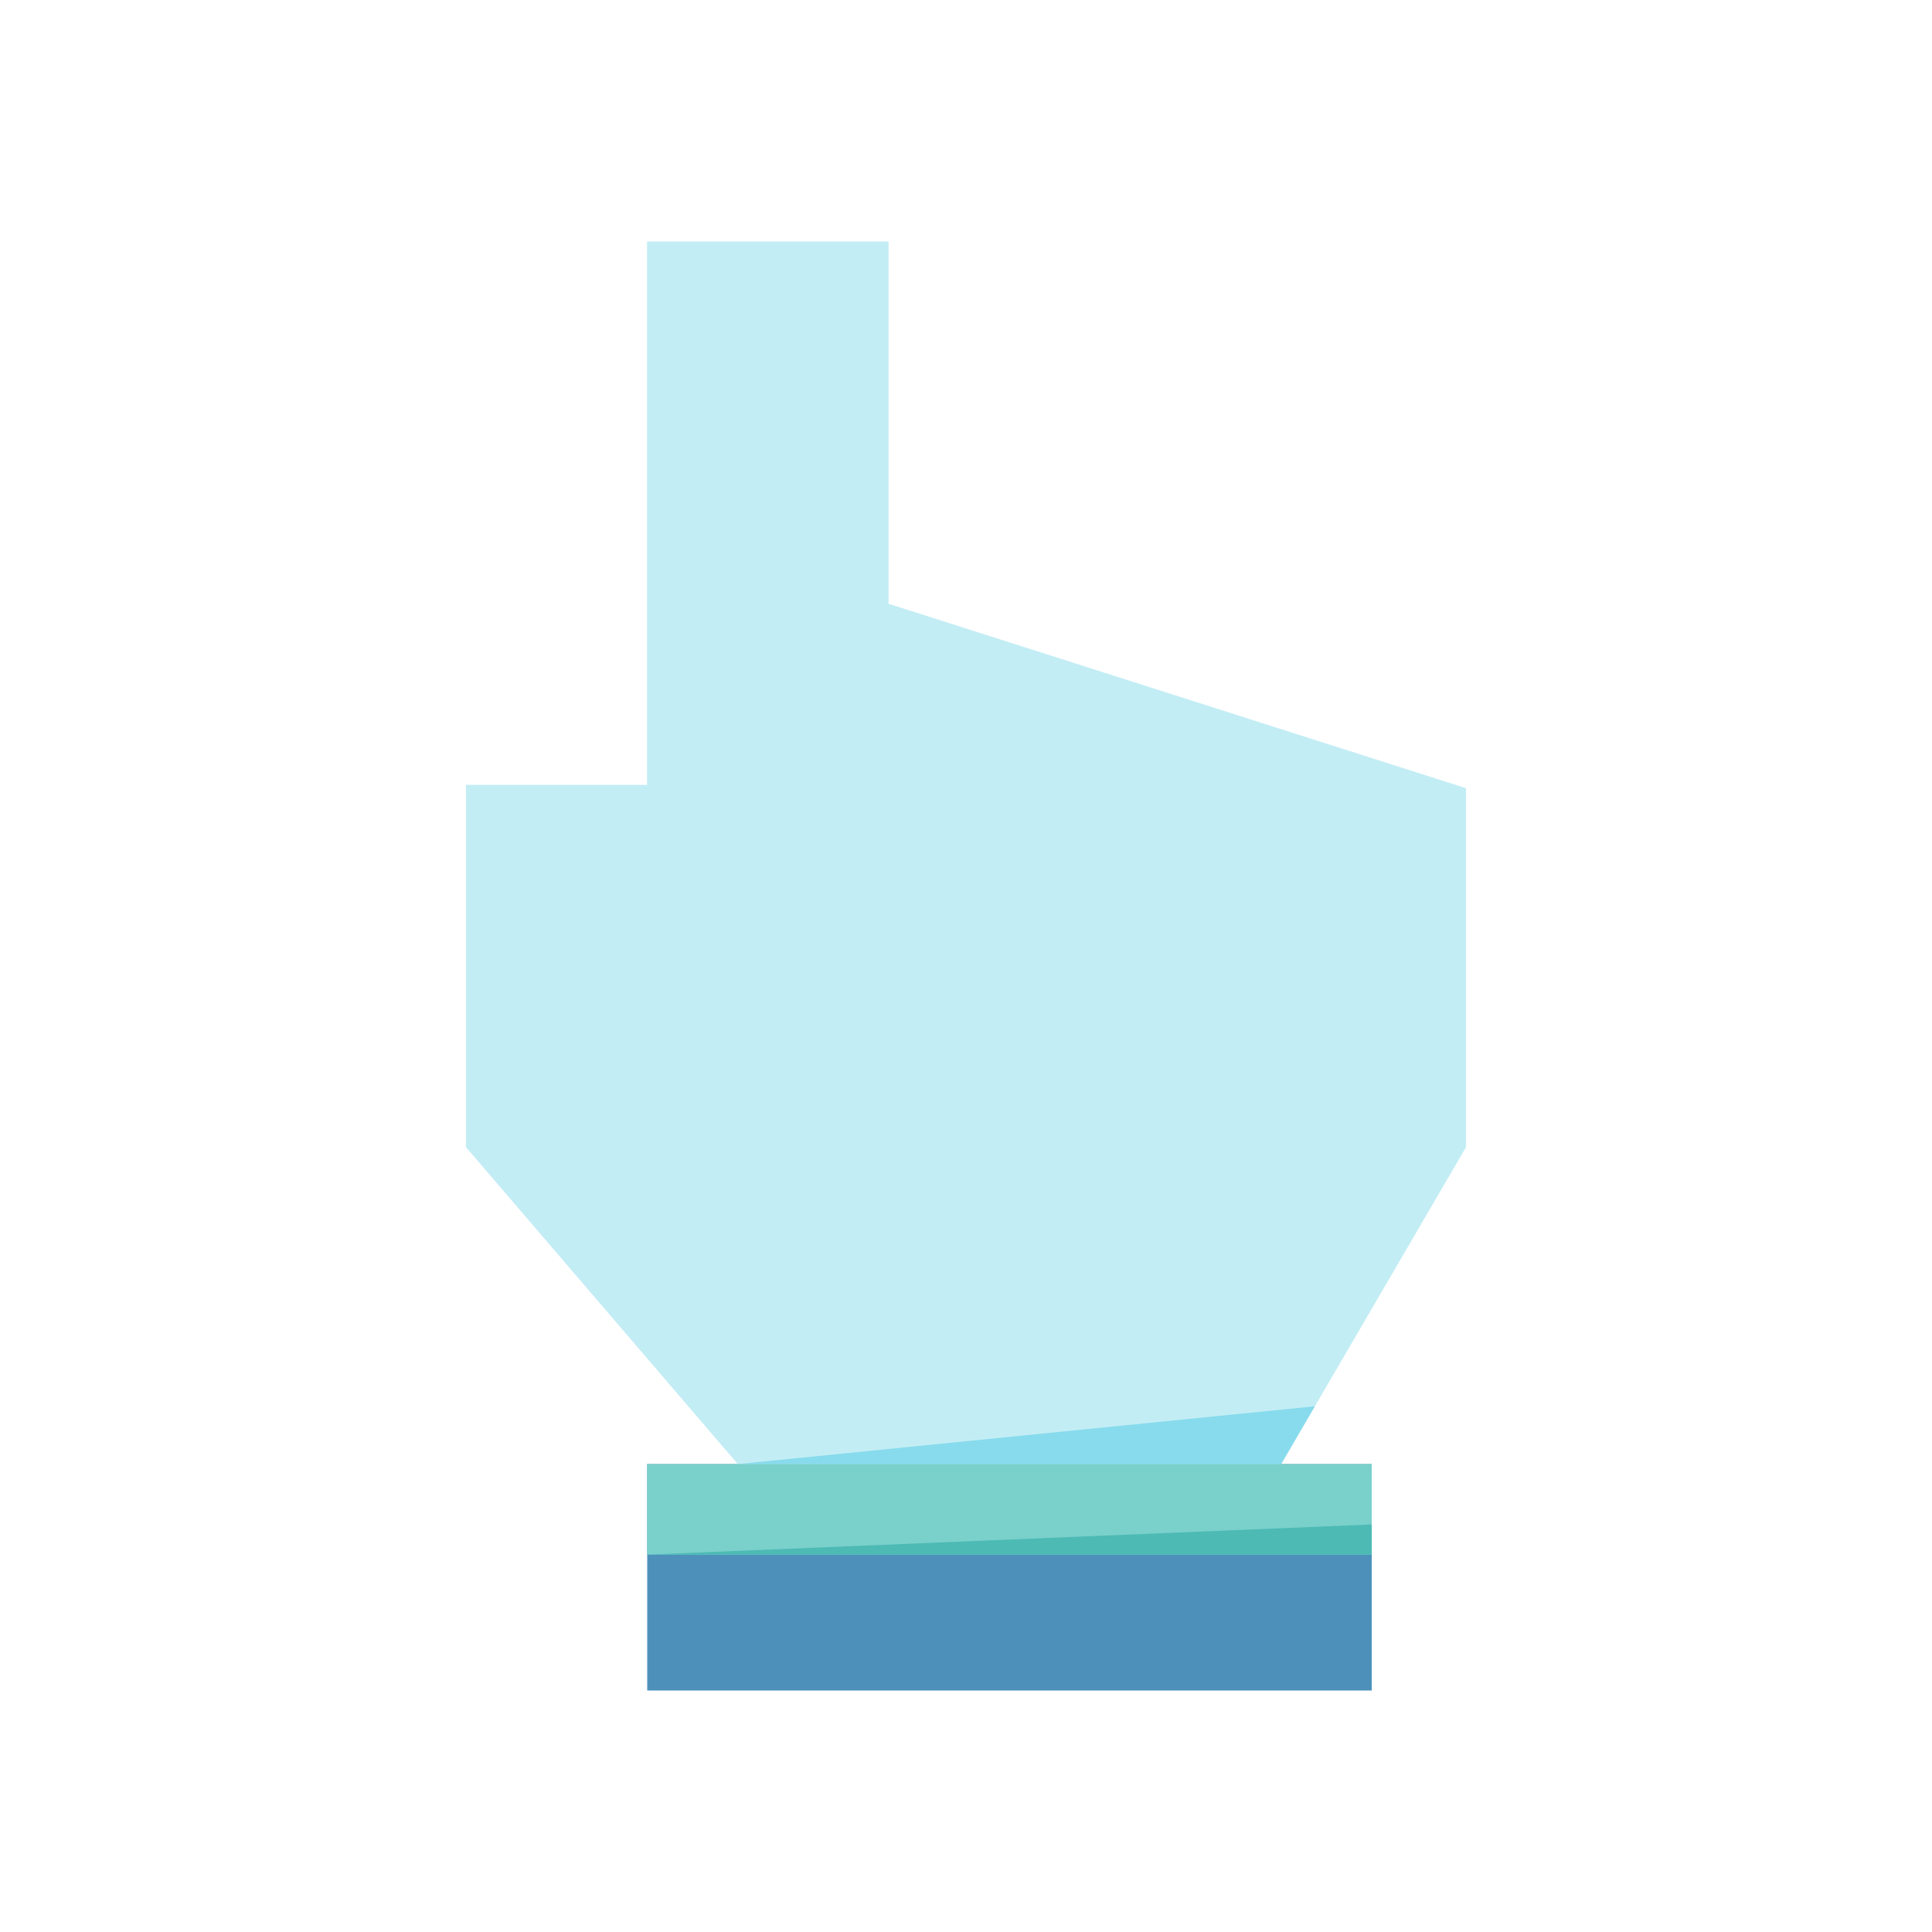
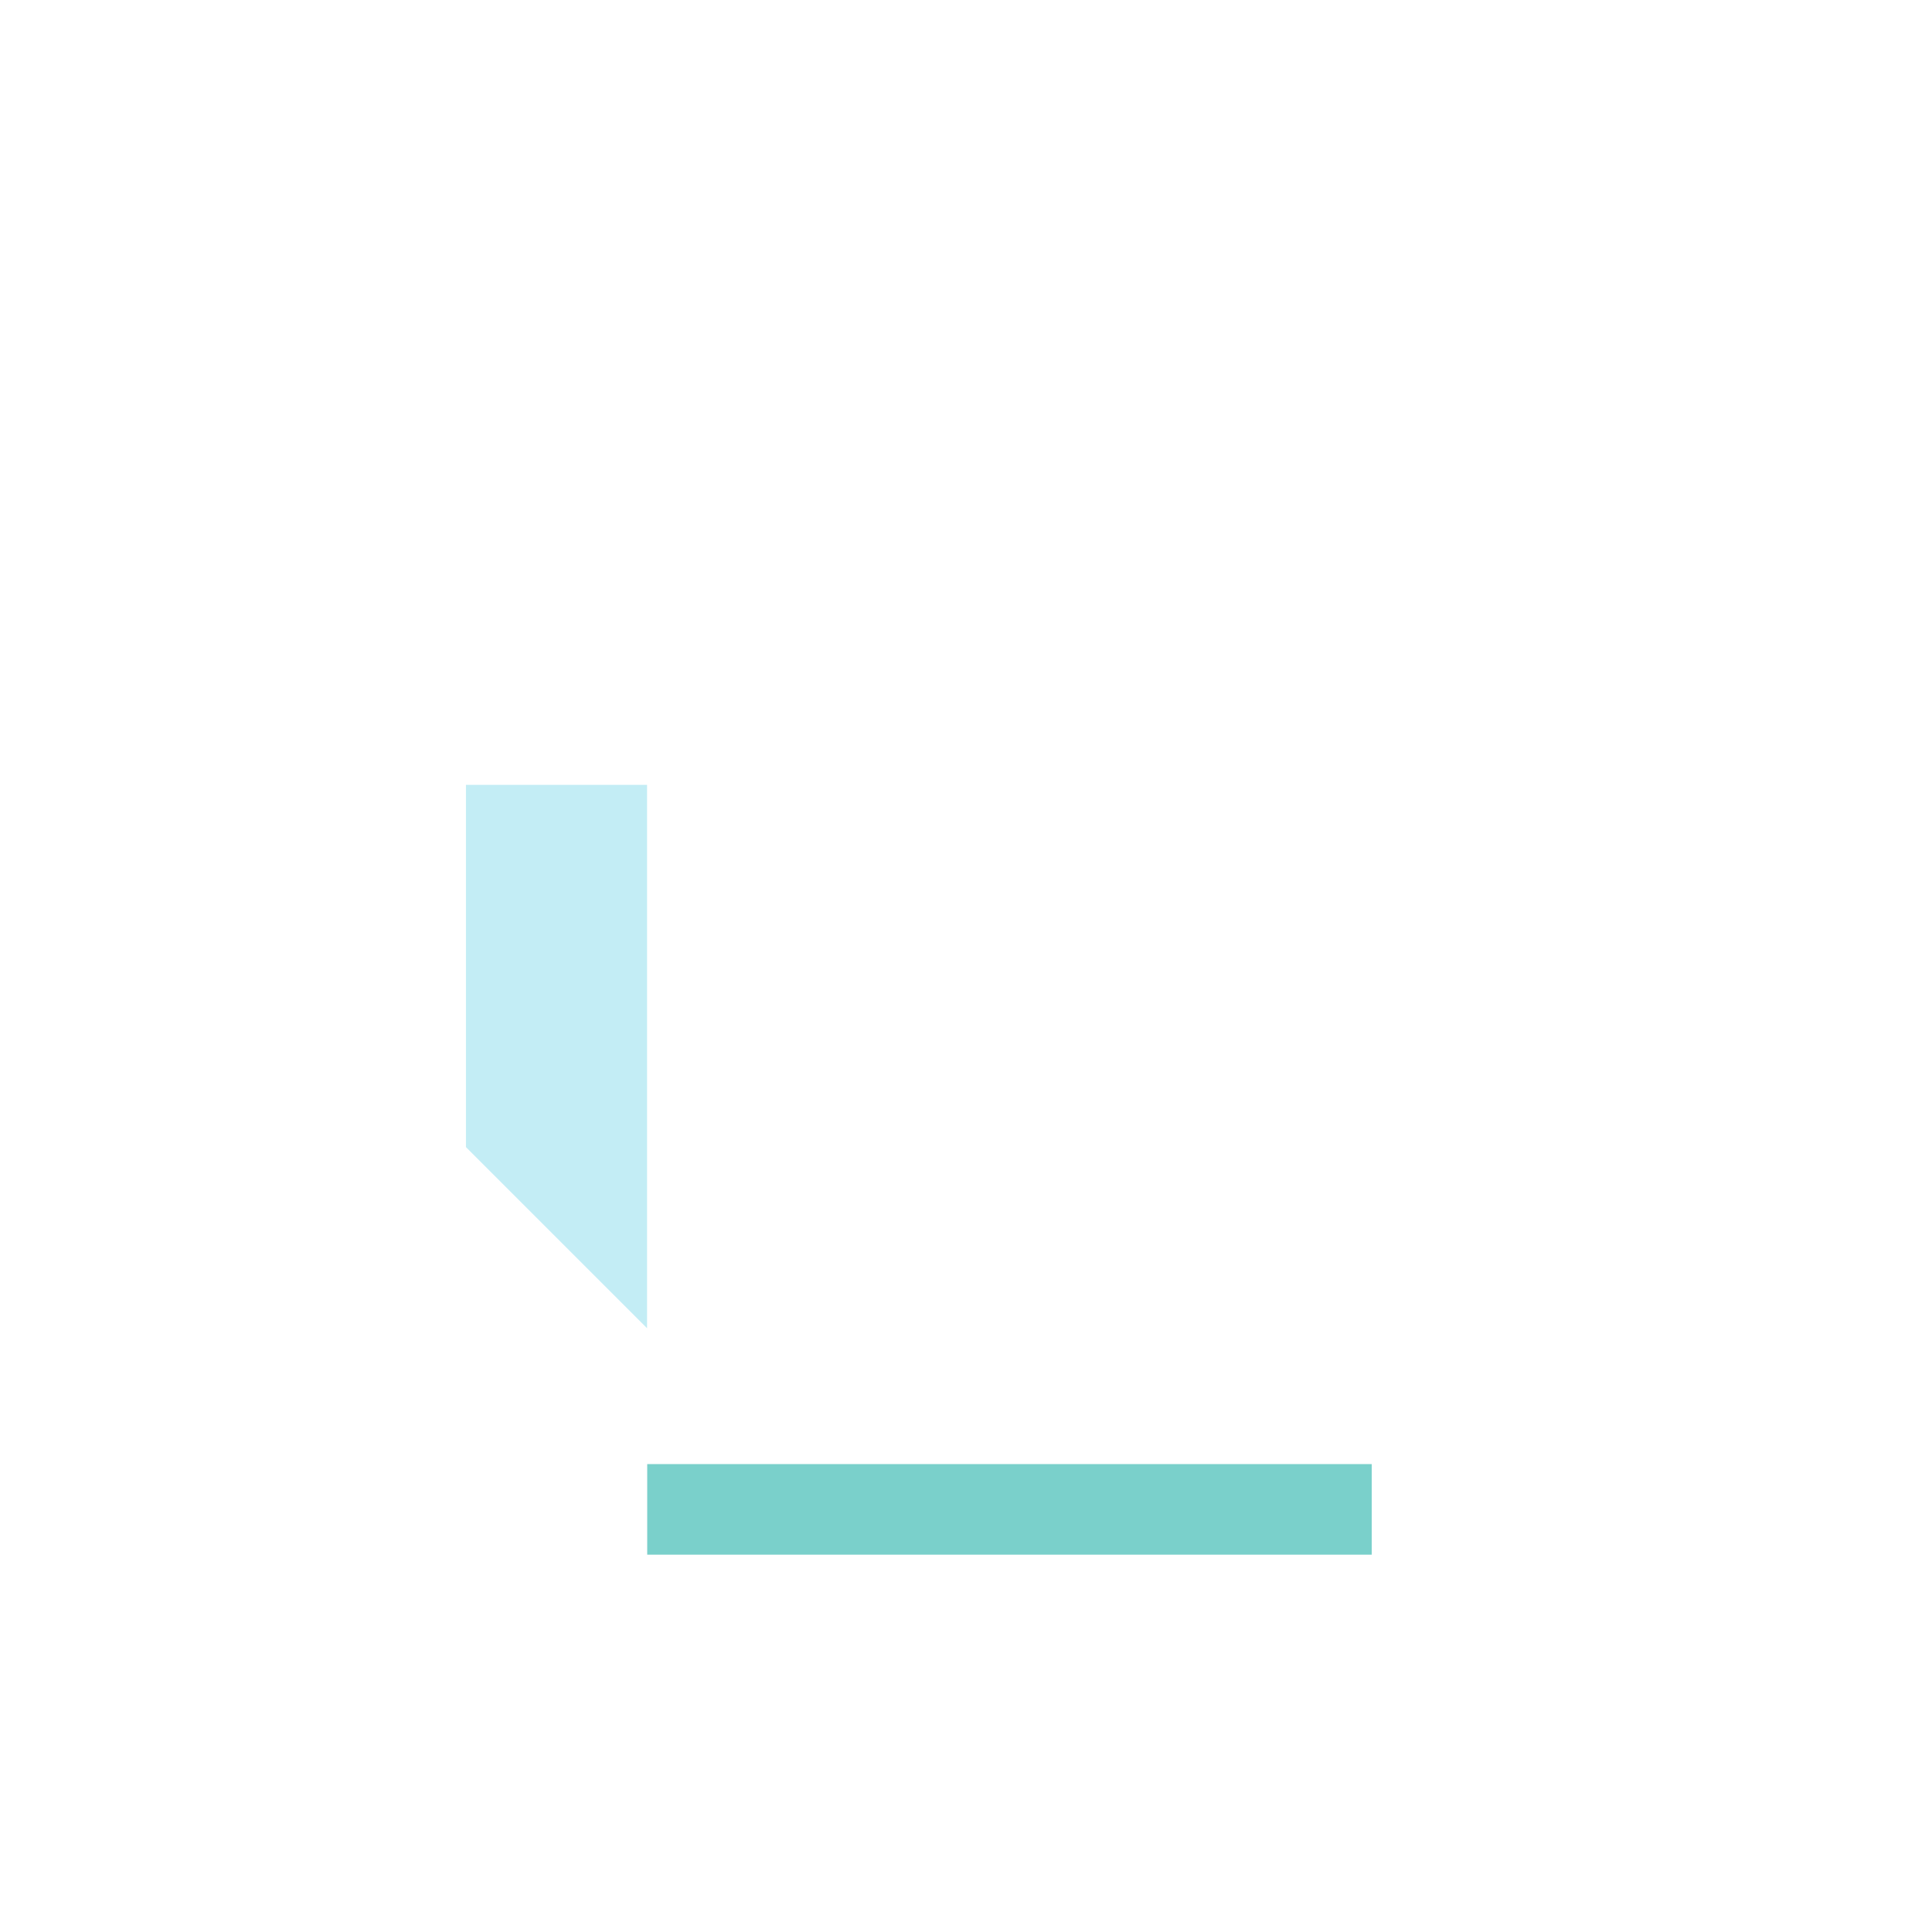
<svg xmlns="http://www.w3.org/2000/svg" viewBox="0 0 128 128">
  <defs>
    <style>.cls-1{fill:#4d91bb;}.cls-2{fill:#c3edf5;}.cls-3{fill:#7ad0cb;}.cls-4{fill:#4dbab4;}.cls-5{fill:#87dbec;}</style>
  </defs>
  <title />
  <g data-name="30 Pay Per Click" id="_30_Pay_Per_Click">
-     <rect class="cls-1" height="15" width="48" x="42.88" y="97" />
-     <rect class="cls-2" height="36.22" width="16" x="42.87" y="16" />
-     <path class="cls-2" d="M42.87,88h0l-12-12V52h12Z" />
-     <polygon class="cls-2" points="84.88 97 48.88 97 30.87 76 42.87 52 58.87 40 97.13 52.22 97.13 76 84.88 97" />
+     <path class="cls-2" d="M42.87,88h0l-12-12V52h12" />
    <rect class="cls-3" height="6" width="48" x="42.88" y="97" />
-     <polygon class="cls-4" points="42.88 103 90.88 103 90.88 101 42.88 103" />
-     <polygon class="cls-5" points="48.88 97 84.88 97 87.11 93.17 48.88 97" />
  </g>
</svg>